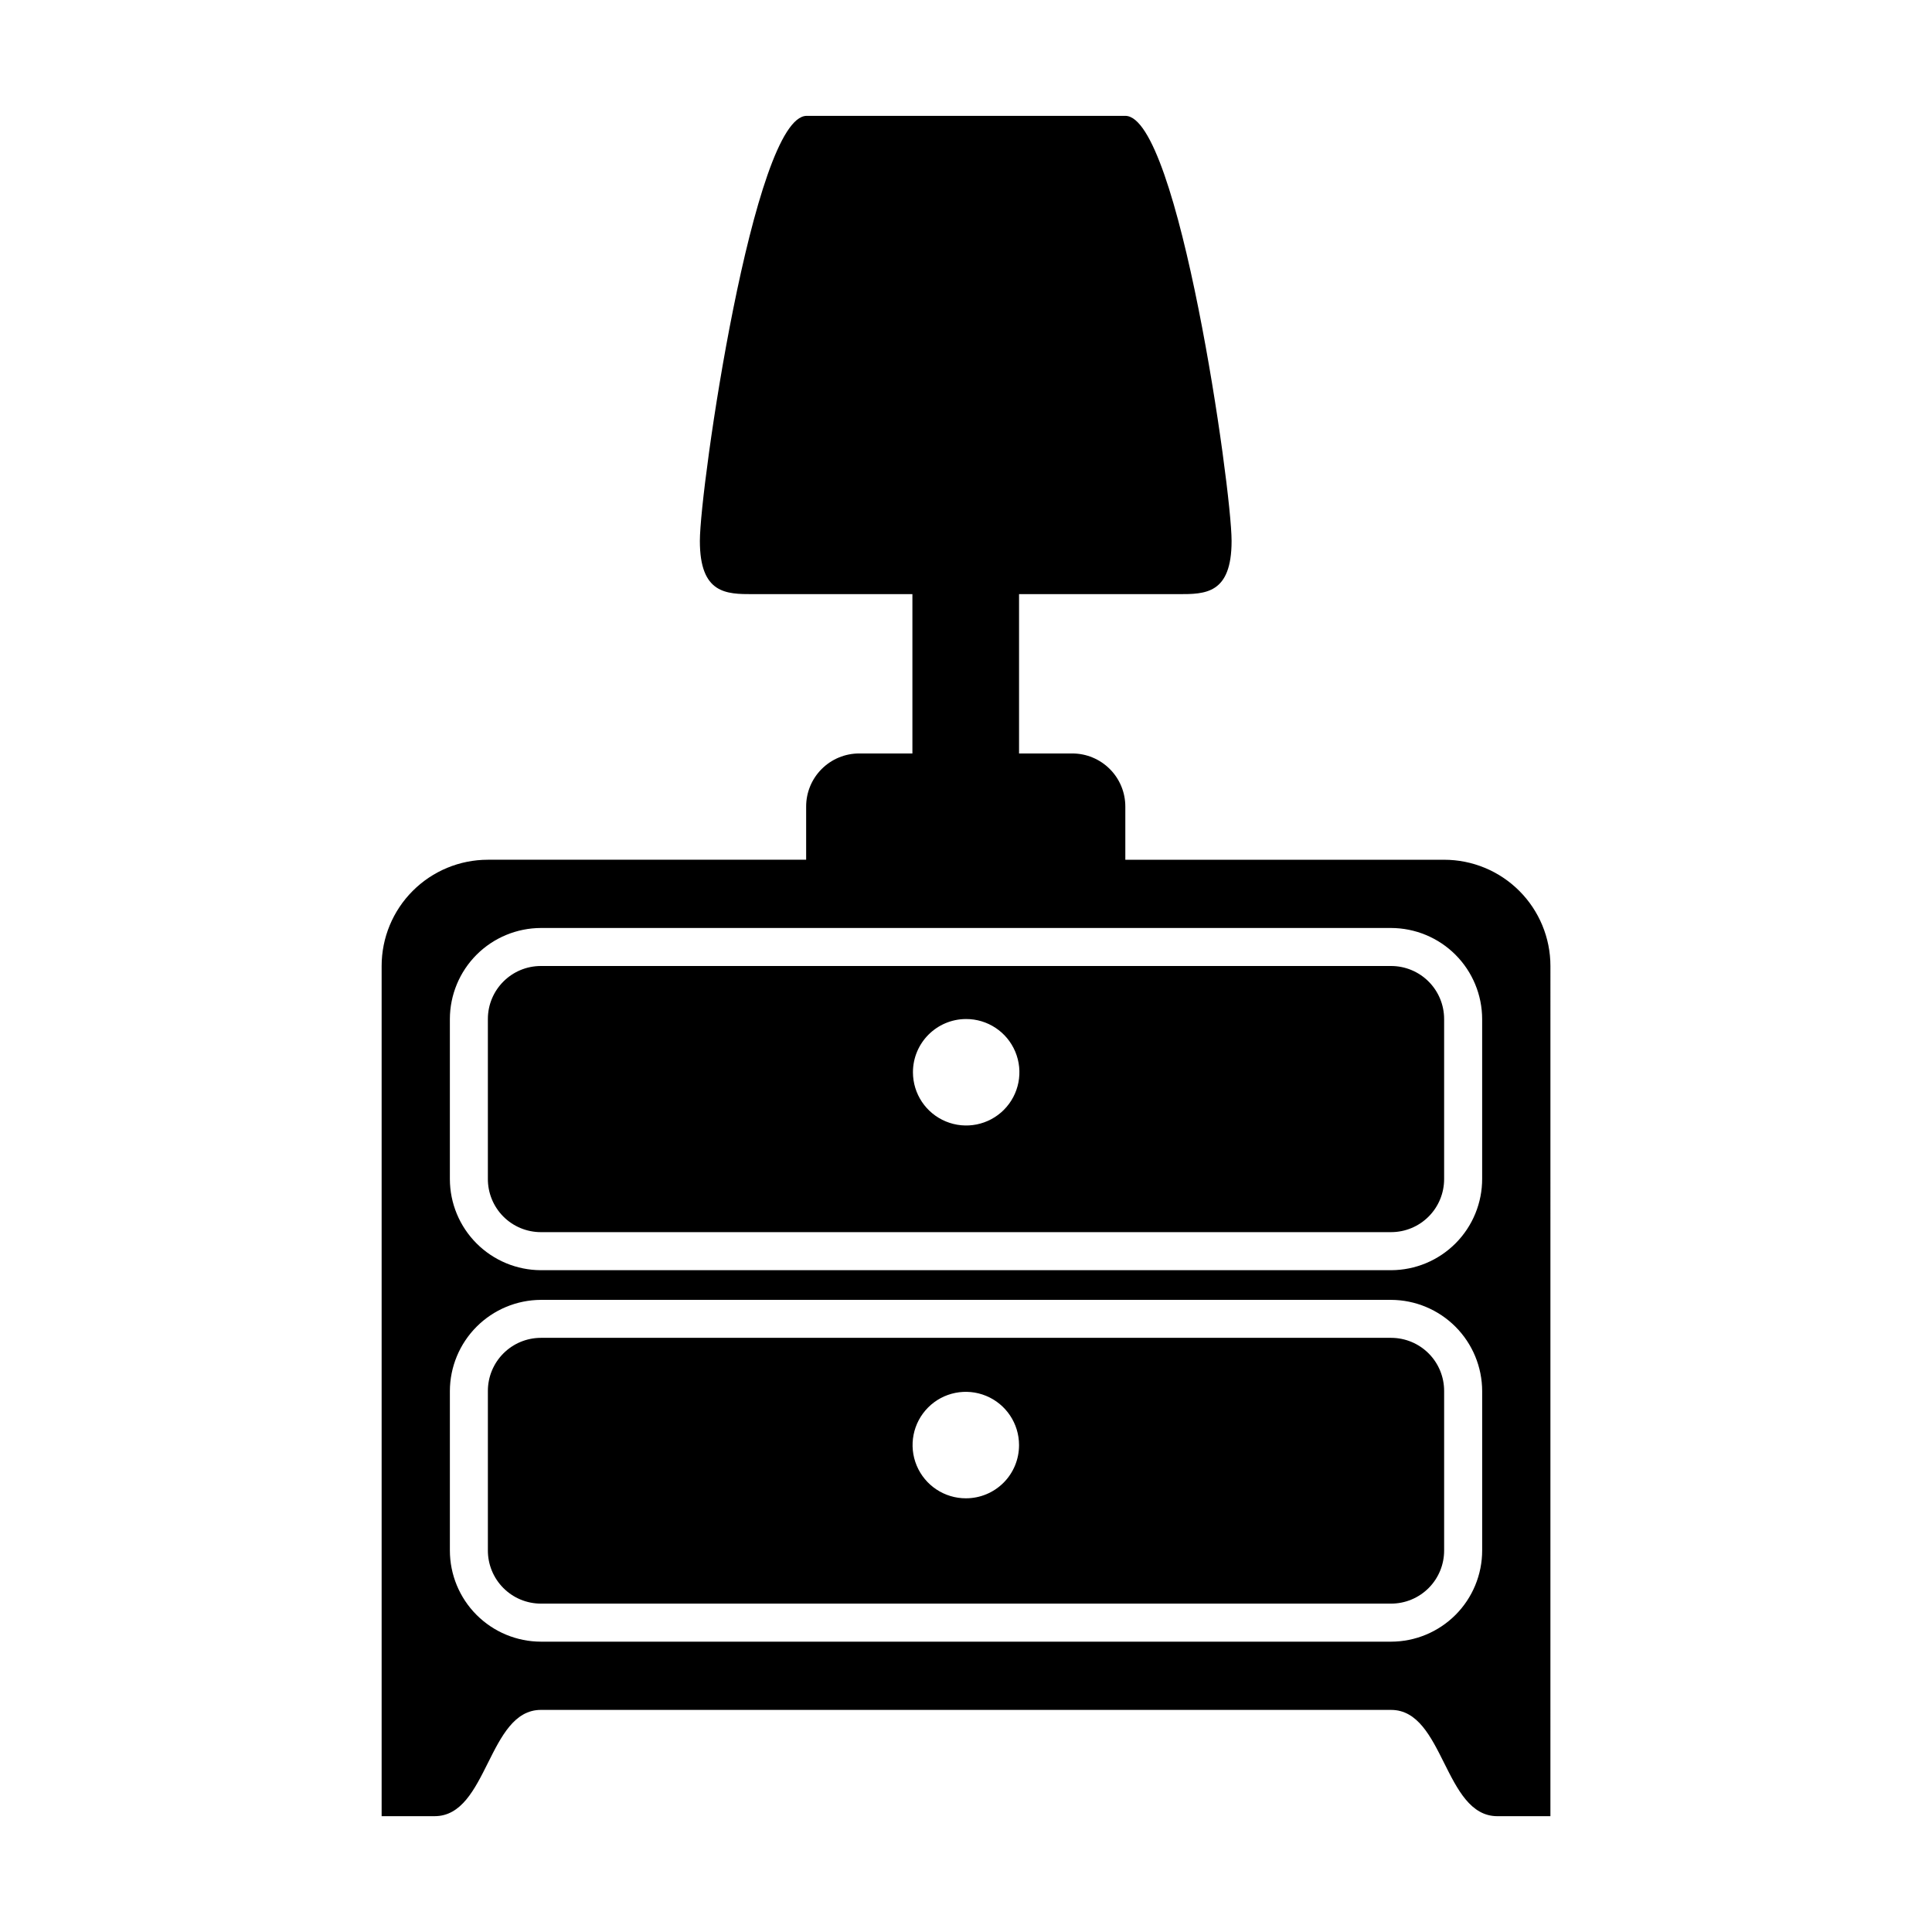
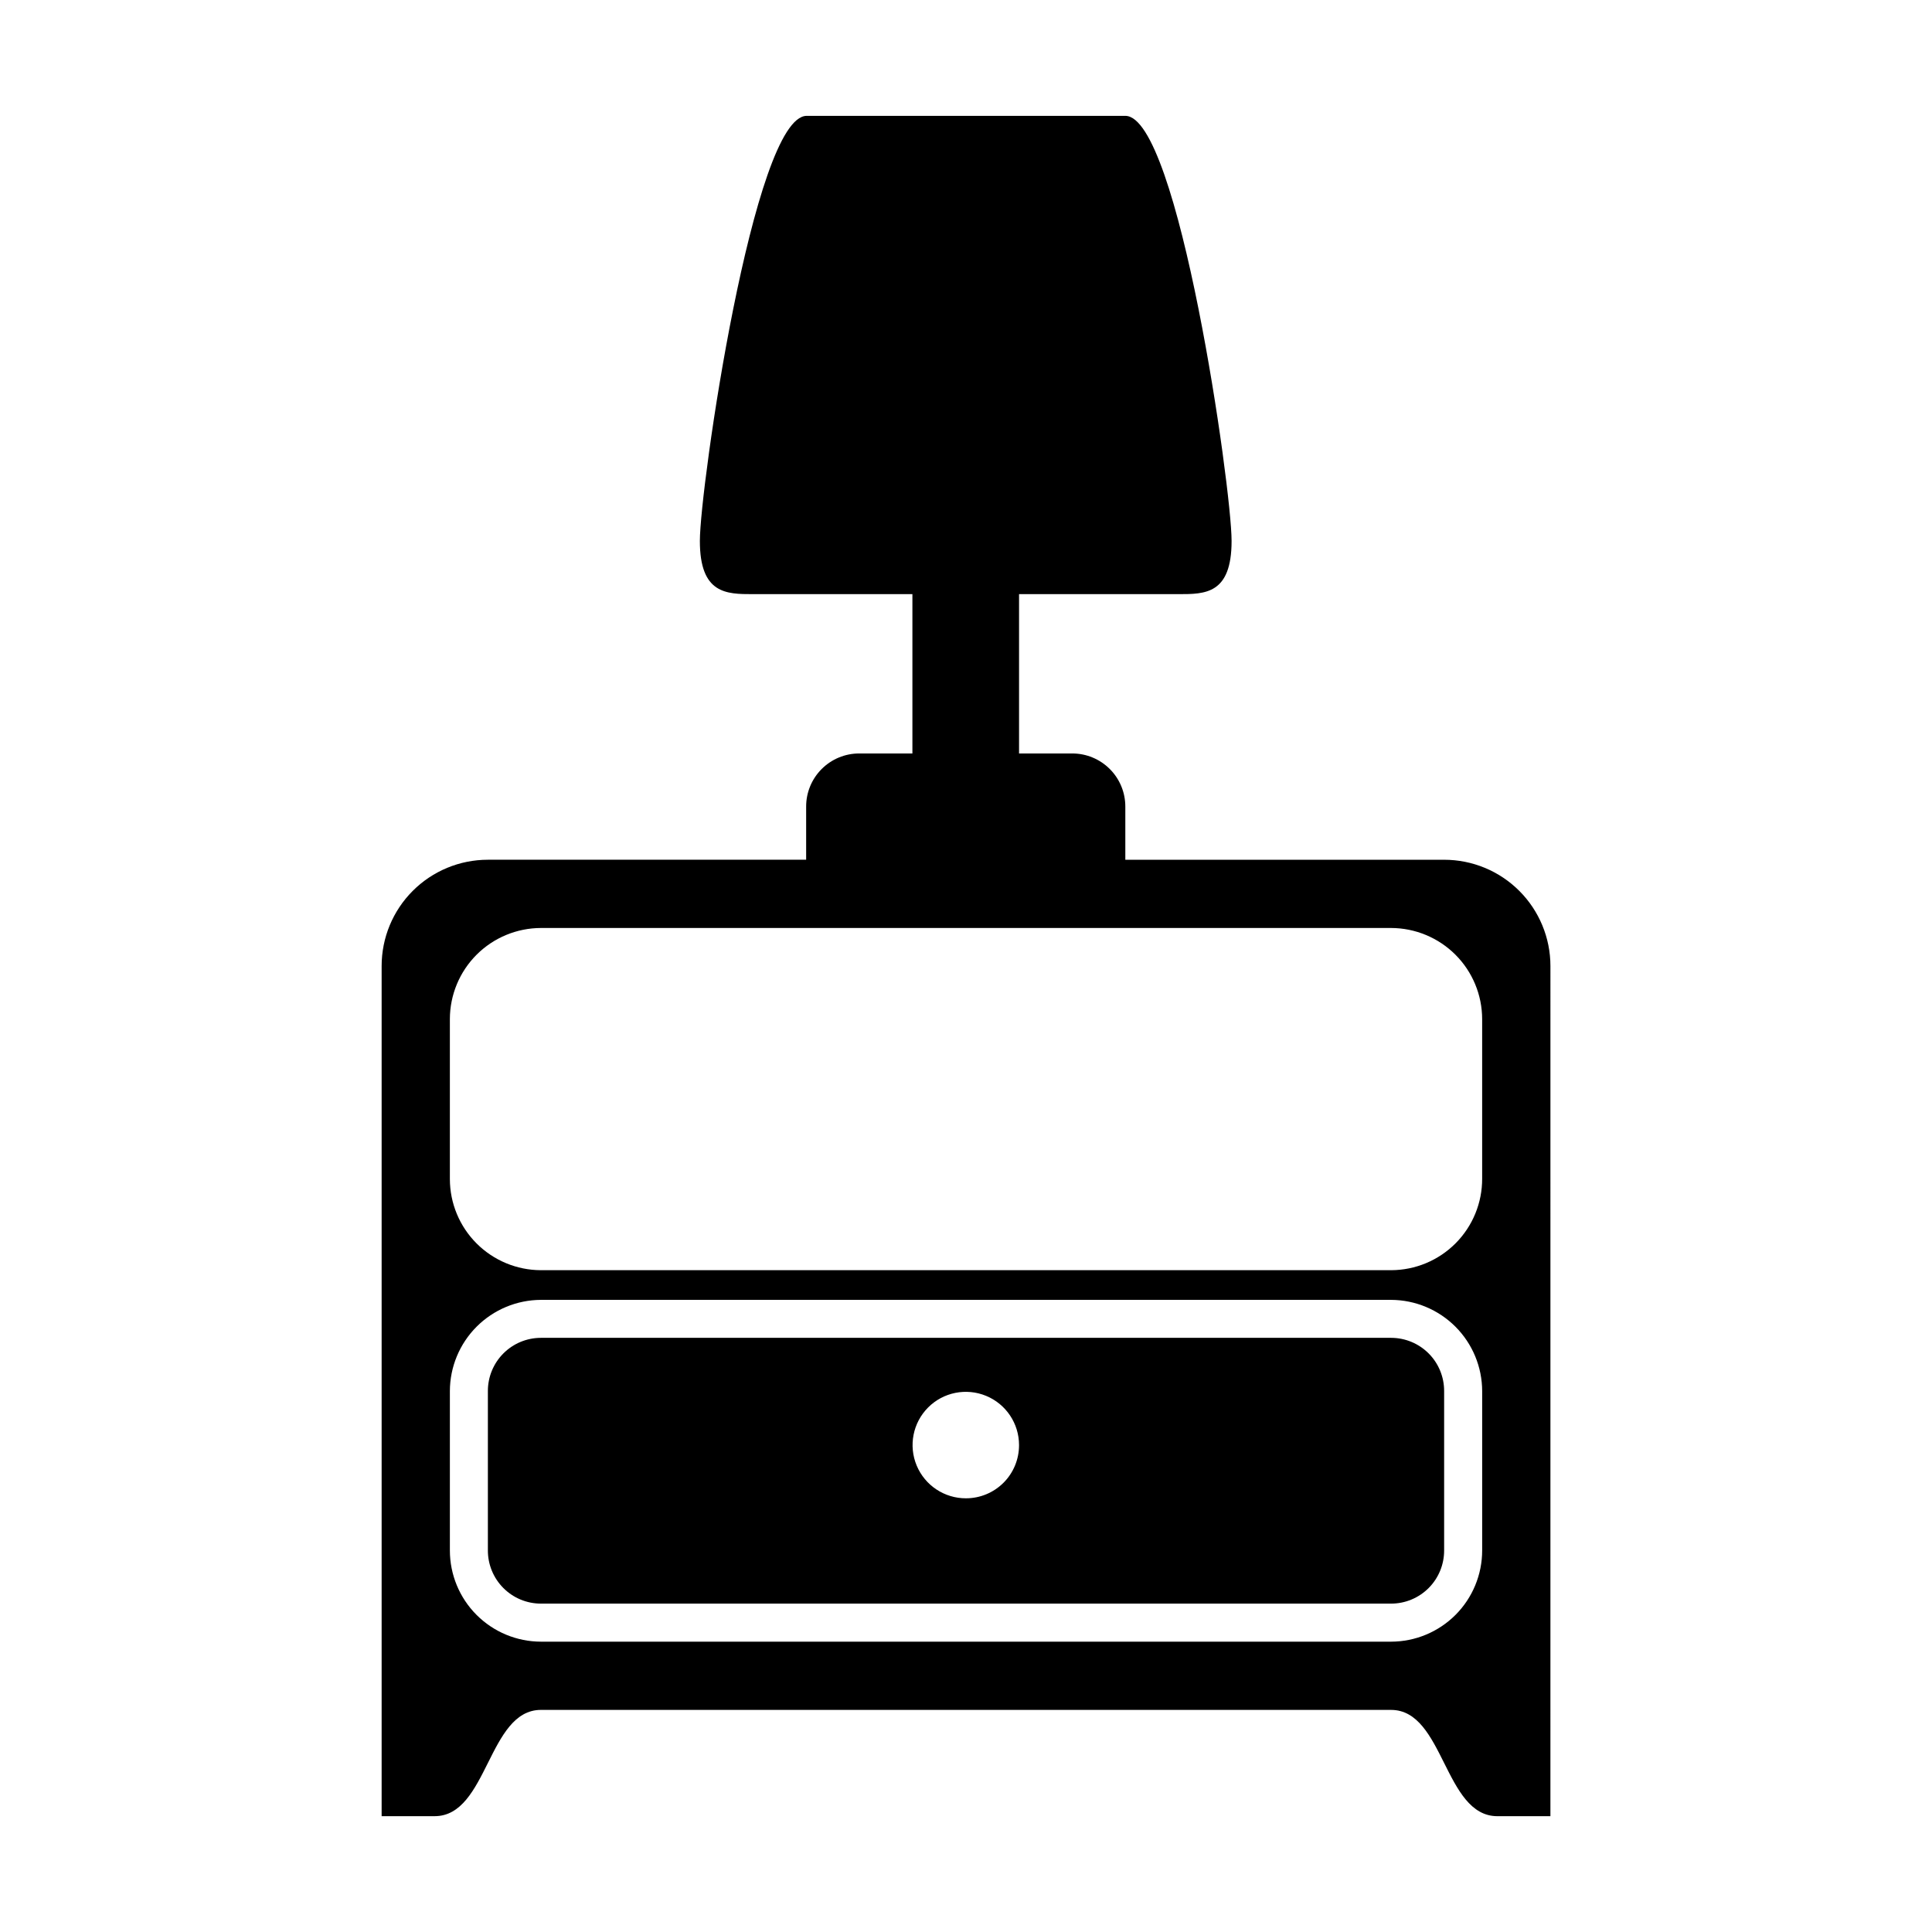
<svg xmlns="http://www.w3.org/2000/svg" fill="#000000" width="800px" height="800px" version="1.1" viewBox="144 144 512 512">
  <g>
    <path d="m526.71 371.84h-84.488v-14.059c0.012-3.734-1.461-7.324-4.102-9.969-2.637-2.648-6.219-4.137-9.957-4.137h-14.105v-42.219h42.27c7.055 0 14.055 0 14.055-14.105 0-14.109-14.055-112.65-28.16-112.65h-84.441c-14.105 0-28.312 98.594-28.312 112.65 0 14.055 7.004 14.105 14.055 14.105h42.27v42.219h-14.105c-3.734 0-7.32 1.488-9.957 4.137-2.637 2.644-4.113 6.234-4.098 9.969v14.055l-84.34 0.004c-7.469 0-14.633 2.965-19.914 8.25-5.281 5.281-8.246 12.441-8.246 19.914v225.3h14.055c14.105 0 14.105-28.164 28.164-28.164l225.3 0.004c14.055 0 14.055 28.164 28.164 28.164h14.055l0.004-225.3c0-7.473-2.969-14.633-8.25-19.914-5.281-5.285-12.445-8.25-19.914-8.25zm-263.49 42.219c0.012-6.394 2.559-12.527 7.082-17.051 4.523-4.519 10.652-7.066 17.051-7.082h225.3c6.398 0.016 12.527 2.562 17.051 7.082 4.523 4.523 7.07 10.656 7.082 17.051v42.27c0.027 6.422-2.5 12.594-7.027 17.148-4.527 4.555-10.68 7.121-17.105 7.137h-225.3c-6.398-0.016-12.527-2.562-17.051-7.086-4.523-4.519-7.07-10.652-7.082-17.047zm24.133 165c-6.406-0.012-12.543-2.566-17.066-7.098-4.527-4.535-7.066-10.68-7.066-17.082v-42.223c0.012-6.398 2.559-12.535 7.078-17.066 4.523-4.531 10.652-7.09 17.055-7.113h225.3c6.402 0.023 12.531 2.582 17.055 7.113 4.519 4.531 7.066 10.668 7.078 17.066v42.223c0 6.402-2.539 12.547-7.062 17.082-4.527 4.531-10.664 7.086-17.07 7.098z" />
    <path d="m526.71 554.87v-42.223c0.012-3.734-1.461-7.324-4.098-9.969-2.641-2.648-6.223-4.137-9.961-4.137h-225.3c-3.738 0-7.32 1.488-9.957 4.137-2.637 2.644-4.113 6.234-4.102 9.969v42.223c-0.012 3.734 1.465 7.324 4.102 9.969 2.637 2.648 6.219 4.137 9.957 4.137h225.3c3.738 0 7.32-1.488 9.961-4.137 2.637-2.644 4.109-6.234 4.098-9.969zm-126.71-13.805c-5.711 0.02-10.871-3.406-13.07-8.676-2.199-5.269-1.004-11.344 3.027-15.391 4.027-4.043 10.102-5.258 15.379-3.078 5.277 2.18 8.719 7.328 8.719 13.035 0.012 3.738-1.461 7.328-4.098 9.973-2.641 2.648-6.223 4.137-9.957 4.137z" />
-     <path d="m287.35 470.53h225.3c3.731 0 7.305-1.48 9.941-4.117 2.637-2.637 4.117-6.211 4.117-9.938v-42.422c0-3.727-1.48-7.305-4.117-9.938-2.637-2.637-6.211-4.117-9.941-4.117h-225.3c-7.766 0-14.059 6.293-14.059 14.055v42.27c-0.039 3.754 1.426 7.367 4.066 10.039 2.637 2.668 6.238 4.168 9.992 4.168zm112.65-56.477c5.707-0.02 10.867 3.402 13.066 8.672 2.199 5.269 1.004 11.348-3.023 15.391-4.031 4.047-10.102 5.262-15.379 3.082-5.281-2.18-8.723-7.328-8.723-13.039 0-7.769 6.285-14.078 14.059-14.105z" />
  </g>
</svg>